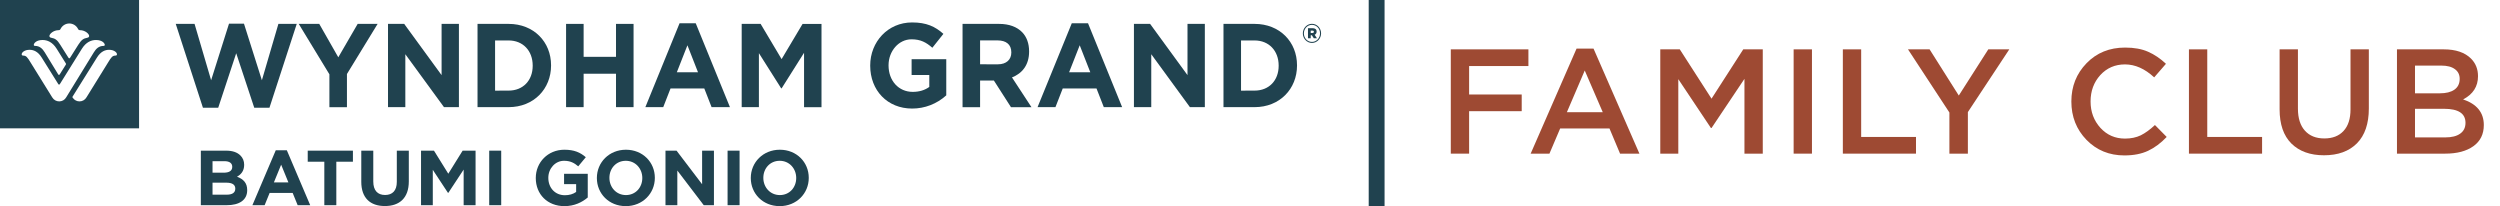
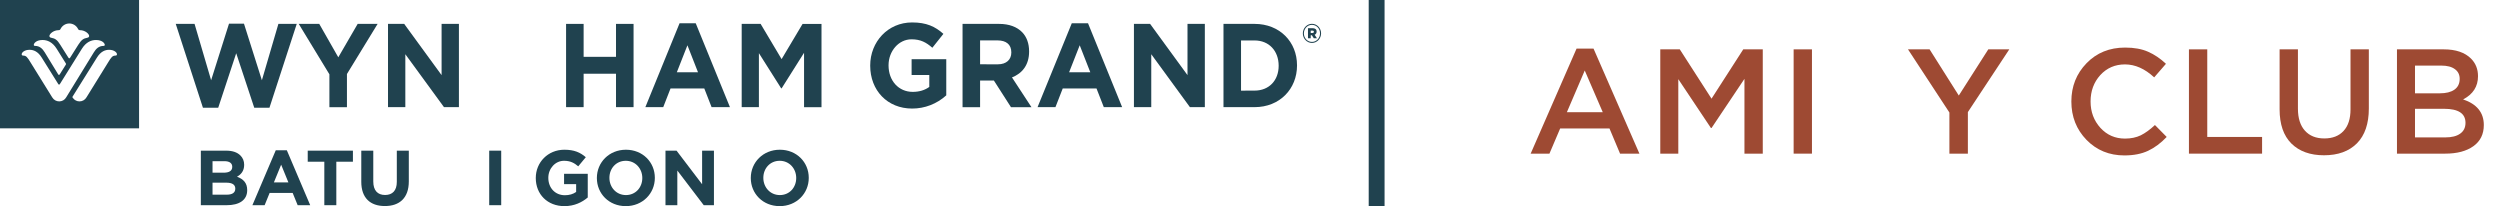
<svg xmlns="http://www.w3.org/2000/svg" width="473" height="39" viewBox="0 0 473 39" fill="none">
  <path d="M147.518 39C144.335 39 142.05 36.627 142.05 33.694V33.664C142.05 30.731 144.364 28.328 147.548 28.328C150.732 28.328 153.017 30.701 153.017 33.635V33.664C153.017 36.597 150.702 39 147.518 39ZM147.548 36.907C149.376 36.907 150.643 35.462 150.643 33.694V33.664C150.643 31.895 149.346 30.421 147.518 30.421C145.691 30.421 144.423 31.866 144.423 33.635V33.664C144.423 35.433 145.72 36.907 147.548 36.907Z" fill="#20424F" />
-   <path d="M137.658 38.822V28.504H139.928V38.822H137.658Z" fill="#20424F" />
  <path d="M125.91 38.822V28.504H128.003L132.838 34.857V28.504H135.078V38.822H133.147L128.15 32.263V38.822H125.91Z" fill="#20424F" />
  <path d="M118.398 39C115.214 39 112.929 36.627 112.929 33.694V33.664C112.929 30.731 115.243 28.328 118.427 28.328C121.611 28.328 123.896 30.701 123.896 33.635V33.664C123.896 36.597 121.582 39 118.398 39ZM118.427 36.907C120.255 36.907 121.523 35.462 121.523 33.694V33.664C121.523 31.895 120.226 30.421 118.398 30.421C116.57 30.421 115.302 31.866 115.302 33.635V33.664C115.302 35.433 116.6 36.907 118.427 36.907Z" fill="#20424F" />
  <path d="M106.795 39C103.581 39 101.37 36.76 101.37 33.694V33.664C101.37 30.731 103.655 28.328 106.78 28.328C108.622 28.328 109.772 28.829 110.833 29.743L109.404 31.468C108.622 30.805 107.885 30.421 106.706 30.421C105.055 30.421 103.743 31.881 103.743 33.635V33.664C103.743 35.551 105.04 36.937 106.868 36.937C107.708 36.937 108.431 36.73 109.006 36.317V34.843H106.721V32.883H111.202V37.364C110.141 38.263 108.681 39 106.795 39Z" fill="#20424F" />
  <path d="M92.559 38.822V28.504H94.829V38.822H92.559Z" fill="#20424F" />
-   <path d="M79.659 38.822V28.504H82.106L84.818 32.867L87.53 28.504H89.977V38.822H87.722V32.086L84.818 36.493H84.759L81.885 32.13V38.822H79.659Z" fill="#20424F" />
  <path d="M72.821 38.984C70.05 38.984 68.355 37.451 68.355 34.4V28.504H70.625V34.341C70.625 36.036 71.451 36.891 72.851 36.891C74.251 36.891 75.077 36.066 75.077 34.415V28.504H77.347V34.326C77.347 37.451 75.593 38.984 72.821 38.984Z" fill="#20424F" />
  <path d="M61.362 38.822V30.597H58.222V28.504H66.772V30.597H63.632V38.822H61.362Z" fill="#20424F" />
  <path d="M47.753 38.824L52.175 28.432H54.269L58.691 38.824H56.318L55.374 36.509H51.011L50.068 38.824H47.753ZM51.822 34.505H54.563L53.193 31.159L51.822 34.505Z" fill="#20424F" />
  <path d="M38 38.822V28.504H42.791C43.985 28.504 44.884 28.814 45.488 29.418C45.96 29.89 46.196 30.479 46.196 31.172V31.201C46.196 32.351 45.577 33.044 44.84 33.427C46.033 33.884 46.77 34.592 46.77 35.962V35.992C46.77 37.879 45.237 38.822 42.908 38.822H38ZM43.94 31.585V31.555C43.94 30.862 43.41 30.494 42.452 30.494H40.211V32.675H42.304C43.306 32.675 43.94 32.351 43.94 31.585ZM44.515 35.712V35.682C44.515 34.99 44.014 34.562 42.835 34.562H40.211V36.832H42.908C43.911 36.832 44.515 36.478 44.515 35.712Z" fill="#20424F" />
  <path d="M248.311 6.241C248.492 6.241 248.589 6.148 248.589 6.016C248.589 5.871 248.492 5.787 248.311 5.787H247.985V6.241H248.311ZM247.469 5.333H248.342C248.788 5.333 249.106 5.531 249.106 5.975C249.106 6.274 248.956 6.481 248.728 6.573L249.165 7.236H248.569L248.204 6.668H247.986V7.236H247.47V5.333H247.469ZM249.749 6.316V6.304C249.749 5.427 249.096 4.703 248.222 4.703C247.348 4.703 246.697 5.437 246.697 6.316V6.325C246.697 7.204 247.349 7.928 248.222 7.928C249.095 7.928 249.749 7.194 249.749 6.316ZM246.498 6.325V6.316C246.498 5.333 247.263 4.506 248.223 4.506C249.183 4.506 249.948 5.322 249.948 6.304V6.316C249.948 7.298 249.184 8.124 248.223 8.124C247.262 8.124 246.498 7.307 246.498 6.324" fill="#20424F" />
-   <path d="M231.483 4.52H237.371C242.118 4.52 245.397 7.917 245.397 12.348V12.394C245.397 16.827 242.118 20.272 237.371 20.272H231.483V4.52ZM237.371 17.142C240.088 17.142 241.923 15.229 241.923 12.446V12.401C241.923 9.611 240.079 7.654 237.371 7.654H234.803V17.15L237.371 17.143V17.142Z" fill="#20424F" />
+   <path d="M231.483 4.52H237.371C242.118 4.52 245.397 7.917 245.397 12.348V12.394C245.397 16.827 242.118 20.272 237.371 20.272H231.483V4.52ZM237.371 17.142C240.088 17.142 241.923 15.229 241.923 12.446C241.923 9.611 240.079 7.654 237.371 7.654H234.803V17.15L237.371 17.143V17.142Z" fill="#20424F" />
  <path d="M214.539 4.52H217.6L224.675 14.216V4.52H227.956V20.272H225.132L217.819 10.258V20.272H214.54V4.52H214.539Z" fill="#20424F" />
  <path d="M202.781 4.402H205.853L212.307 20.268H208.838L207.456 16.732H201.071L199.692 20.268H196.305L202.781 4.402ZM206.285 13.675L204.282 8.566L202.274 13.675H206.284H206.285Z" fill="#20424F" />
  <path d="M182.113 4.52H189.016C190.935 4.52 192.42 5.083 193.415 6.117C194.256 6.994 194.705 8.233 194.705 9.717V9.763C194.705 12.305 193.389 13.895 191.467 14.647L195.155 20.282H191.278L188.046 15.241H185.433V20.282H182.114V4.52H182.113ZM188.797 12.168C190.417 12.168 191.342 11.27 191.342 9.941V9.898C191.342 8.411 190.352 7.644 188.734 7.644H185.432V12.164L188.797 12.168Z" fill="#20424F" />
  <path d="M164.643 12.436V12.391C164.643 7.914 167.987 4.246 172.561 4.246C175.277 4.246 176.919 5.01 178.491 6.406L176.4 9.036C175.233 8.024 174.198 7.438 172.452 7.438C170.036 7.438 168.114 9.665 168.114 12.342V12.387C168.114 15.269 170.012 17.383 172.688 17.383C173.896 17.383 174.974 17.068 175.823 16.444V14.187H172.476V11.2H179.034V18.039C177.258 19.654 174.959 20.544 172.579 20.539C167.881 20.539 164.643 17.094 164.643 12.435V12.436Z" fill="#20424F" />
  <path d="M140.329 4.52H143.91L147.879 11.184L151.847 4.524H155.428V20.276H152.127V9.986L147.885 16.713H147.799L143.584 10.056V20.273H140.328V4.52H140.329Z" fill="#20424F" />
  <path d="M128.572 4.404H131.633L138.105 20.27H134.631L133.251 16.734H126.865L125.484 20.27H122.101L128.572 4.404ZM132.064 13.677L130.061 8.567L128.055 13.677H132.064Z" fill="#20424F" />
  <path d="M107.102 4.52H110.421V10.752H116.549V4.52H119.869V20.272H116.549V13.949H110.421V20.272H107.102V4.52Z" fill="#20424F" />
-   <path d="M90.348 4.52H96.235C100.983 4.52 104.261 7.917 104.261 12.348V12.394C104.261 16.827 100.983 20.272 96.235 20.272H90.348V4.52ZM96.235 17.142C98.953 17.142 100.786 15.229 100.786 12.446V12.401C100.786 9.611 98.952 7.654 96.235 7.654H93.668V17.15L96.235 17.143V17.142Z" fill="#20424F" />
  <path d="M73.41 4.52H76.474L83.549 14.216V4.52H86.827V20.272H84.001L76.689 10.258V20.272H73.41V4.52Z" fill="#20424F" />
  <path d="M62.324 14.06L56.519 4.52H60.402L64.005 10.842L67.673 4.52H71.445L65.642 14.001V20.281H62.323V14.06H62.324Z" fill="#20424F" />
  <path d="M33.251 4.517H36.81L39.944 15.182L43.33 4.475H46.159L49.549 15.182L52.674 4.517H56.145L50.982 20.38H48.102L44.691 10.074L41.286 20.384H38.394L33.249 4.515L33.251 4.517Z" fill="#20424F" />
  <path d="M0 0V24.28H26.312V0H0ZM11.082 5.709C11.165 5.715 11.246 5.693 11.316 5.647C11.384 5.602 11.438 5.534 11.465 5.455C11.622 5.149 11.859 4.894 12.149 4.714C12.439 4.536 12.772 4.442 13.11 4.442C13.449 4.442 13.782 4.536 14.071 4.714C14.361 4.892 14.597 5.149 14.755 5.455C14.784 5.534 14.836 5.602 14.905 5.647C14.974 5.693 15.056 5.715 15.139 5.709C16.09 5.709 16.868 6.4 16.868 6.81C16.868 7.012 16.714 7.107 16.5 7.146C15.779 7.272 15.394 7.556 14.825 8.449C14.2 9.445 13.315 10.838 13.271 10.911C13.197 11.021 13.156 11.031 13.105 11.031C13.053 11.031 13.014 11.02 12.944 10.911C12.896 10.838 12.023 9.445 11.39 8.451C10.836 7.562 10.437 7.273 9.715 7.148C9.504 7.108 9.347 7.014 9.347 6.811C9.354 6.4 10.136 5.71 11.082 5.71V5.709ZM8.049 7.568C8.961 7.568 9.929 7.968 10.709 9.206C11.106 9.834 12.439 11.963 12.459 12.001C12.482 12.033 12.494 12.071 12.495 12.111C12.494 12.152 12.481 12.191 12.458 12.225C12.432 12.262 11.326 14.034 11.296 14.083C11.282 14.109 11.261 14.131 11.236 14.146C11.21 14.161 11.182 14.169 11.152 14.169C11.123 14.169 11.096 14.161 11.071 14.145C11.047 14.13 11.027 14.106 11.015 14.081C10.987 14.041 8.888 10.609 8.466 9.908C8.044 9.208 7.499 8.685 6.634 8.685C6.449 8.685 6.393 8.59 6.393 8.482C6.393 8.218 6.833 7.568 8.047 7.568H8.049ZM11.198 19.183C10.93 19.183 10.667 19.113 10.435 18.978C10.203 18.843 10.009 18.648 9.874 18.413C9.874 18.413 6.302 12.644 5.818 11.872C5.18 10.824 4.962 10.517 4.383 10.517C4.155 10.517 4.103 10.388 4.103 10.268C4.103 9.931 4.633 9.422 5.595 9.422C6.32 9.422 7.164 9.711 7.894 10.897C7.894 10.897 9.679 13.76 11.01 15.883C11.06 15.963 11.101 16.012 11.179 16.012C11.258 16.012 11.314 15.933 11.343 15.883C12 14.816 15.103 9.834 15.503 9.207C16.284 7.969 17.248 7.569 18.164 7.569C19.379 7.569 19.824 8.219 19.824 8.484C19.824 8.591 19.767 8.686 19.583 8.686C18.715 8.686 18.172 9.21 17.751 9.909C17.33 10.608 12.831 17.919 12.525 18.416C12.39 18.653 12.196 18.848 11.963 18.982C11.73 19.117 11.465 19.186 11.198 19.183ZM21.849 10.517C21.27 10.517 21.054 10.824 20.414 11.872C19.941 12.644 16.367 18.413 16.367 18.413C16.232 18.648 16.039 18.843 15.806 18.978C15.574 19.113 15.311 19.184 15.045 19.183C14.8 19.183 14.559 19.125 14.34 19.013C14.121 18.9 13.932 18.737 13.787 18.535C13.743 18.488 13.714 18.429 13.704 18.364C13.714 18.299 13.743 18.238 13.787 18.189C13.817 18.138 18.339 10.897 18.339 10.897C19.077 9.711 19.915 9.422 20.638 9.422C21.6 9.422 22.13 9.931 22.13 10.268C22.13 10.388 22.076 10.517 21.85 10.517H21.849Z" fill="#20424F" />
-   <path d="M274.49 29.068V9.338H289.175V12.495H277.957V17.878H287.907V21.035H277.957V29.068H274.49Z" fill="#9E4A33" />
  <path d="M289.602 29.068L298.284 9.197H301.497L310.178 29.068H306.514L304.513 24.305H295.183L293.154 29.068H289.602ZM296.452 21.233H303.244L299.834 13.341L296.452 21.233Z" fill="#9E4A33" />
  <path d="M314.125 29.068V9.338H317.817L323.821 18.668L329.824 9.338H333.516V29.068H330.05V14.919L323.821 24.22H323.708L317.535 14.975V29.068H314.125Z" fill="#9E4A33" />
  <path d="M339.355 29.068V9.338H342.822V29.068H339.355Z" fill="#9E4A33" />
-   <path d="M348.667 29.068V9.338H352.134V25.911H362.507V29.068H348.667Z" fill="#9E4A33" />
  <path d="M368.827 29.068V21.289L360.992 9.338H365.079L370.603 18.076L376.184 9.338H380.158L372.322 21.204V29.068H368.827Z" fill="#9E4A33" />
  <path d="M401.935 29.406C399.079 29.406 396.692 28.429 394.776 26.475C392.859 24.502 391.901 22.078 391.901 19.203C391.901 16.347 392.859 13.932 394.776 11.96C396.692 9.986 399.125 9 402.076 9C403.785 9 405.232 9.263 406.416 9.789C407.619 10.315 408.746 11.076 409.798 12.072L407.572 14.637C405.805 13.002 403.964 12.185 402.047 12.185C400.168 12.185 398.609 12.861 397.369 14.214C396.147 15.567 395.537 17.23 395.537 19.203C395.537 21.157 396.157 22.82 397.397 24.192C398.637 25.545 400.187 26.221 402.047 26.221C403.175 26.221 404.171 26.015 405.035 25.601C405.899 25.169 406.792 24.521 407.713 23.656L409.939 25.911C408.831 27.076 407.656 27.95 406.416 28.532C405.176 29.115 403.682 29.406 401.935 29.406Z" fill="#9E4A33" />
  <path d="M414.147 29.068V9.338H417.614V25.911H427.986V29.068H414.147Z" fill="#9E4A33" />
  <path d="M439.7 29.378C437.088 29.378 435.031 28.636 433.527 27.151C432.043 25.667 431.301 23.515 431.301 20.697V9.338H434.768V20.556C434.768 22.36 435.209 23.75 436.092 24.727C436.975 25.705 438.197 26.193 439.756 26.193C441.316 26.193 442.528 25.723 443.392 24.784C444.275 23.844 444.717 22.482 444.717 20.697V9.338H448.184V20.528C448.184 23.403 447.432 25.601 445.929 27.123C444.426 28.627 442.349 29.378 439.7 29.378Z" fill="#9E4A33" />
  <path d="M453.506 29.068V9.338H462.356C464.63 9.338 466.349 9.921 467.514 11.086C468.398 11.969 468.839 13.078 468.839 14.412C468.839 16.366 467.9 17.831 466.021 18.808C468.632 19.692 469.938 21.308 469.938 23.656C469.938 25.385 469.281 26.719 467.965 27.659C466.65 28.598 464.874 29.068 462.638 29.068H453.506ZM456.917 17.653H461.652C462.798 17.653 463.7 17.427 464.358 16.977C465.034 16.507 465.372 15.821 465.372 14.919C465.372 14.13 465.072 13.519 464.47 13.087C463.869 12.636 463.014 12.41 461.906 12.41H456.917V17.653ZM456.917 25.996H462.667C463.869 25.996 464.799 25.761 465.457 25.291C466.133 24.821 466.472 24.136 466.472 23.234C466.472 21.467 465.119 20.584 462.413 20.584H456.917V25.996Z" fill="#9E4A33" />
  <path d="M261.959 0H258.959V39H261.959V0Z" fill="#20424F" />
</svg>